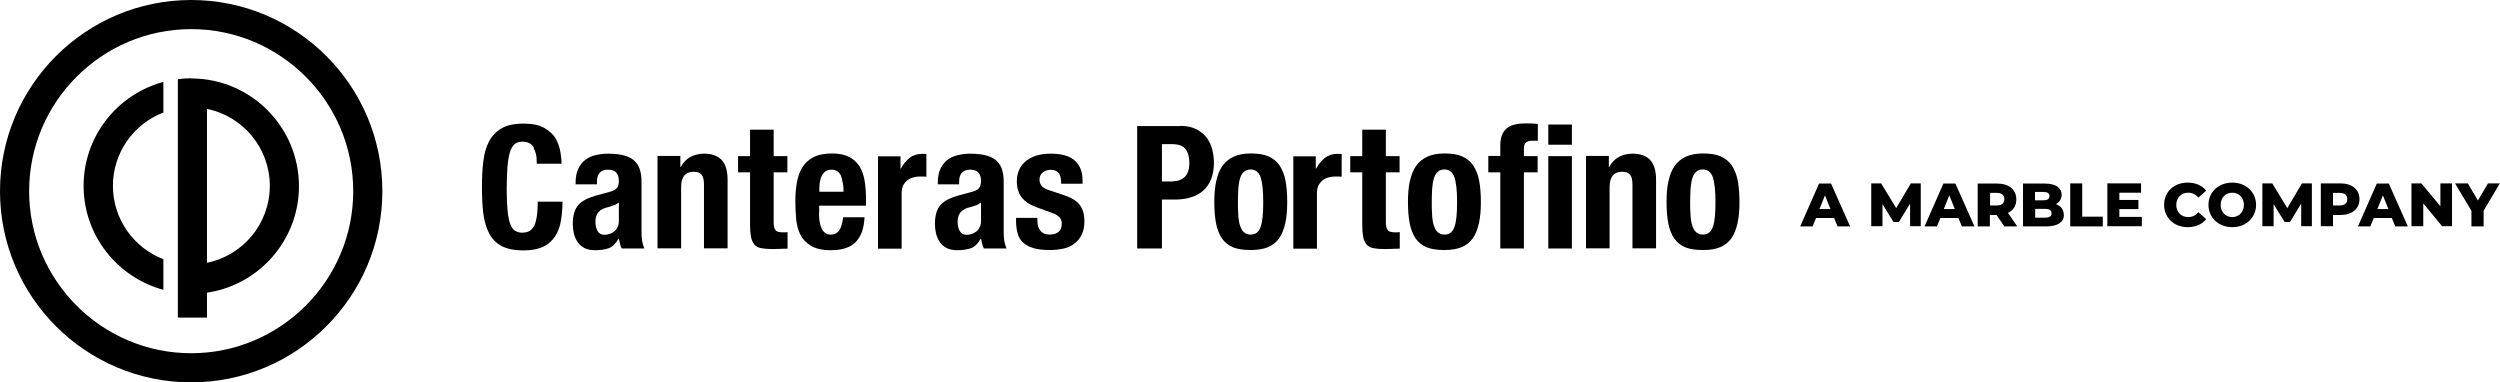
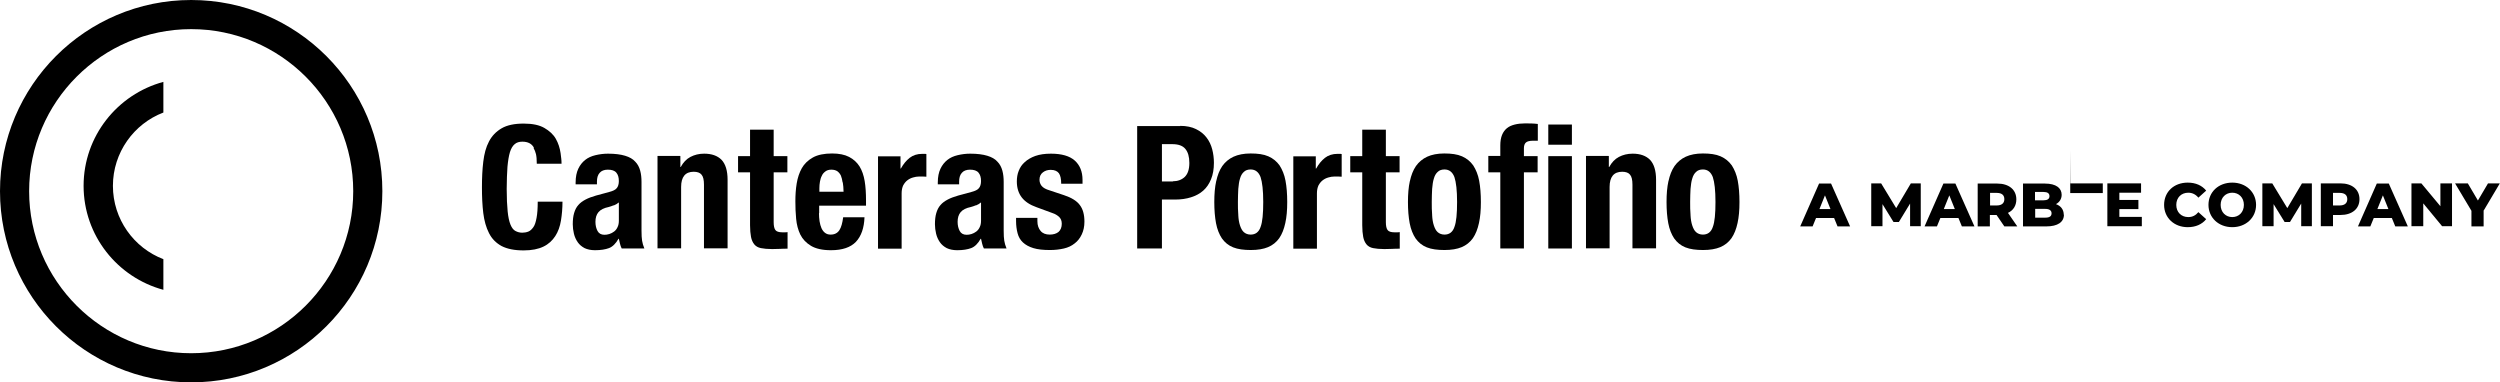
<svg xmlns="http://www.w3.org/2000/svg" id="Layer_2" data-name="Layer 2" viewBox="0 0 131.29 20.08">
  <g id="Capa_1" data-name="Capa 1">
    <g>
      <g>
        <path d="M28.04,7.76c-.11-.21-.31-.32-.61-.32-.16,0-.3.04-.4.13-.11.09-.19.23-.25.42-.06.2-.1.45-.13.77-.02.32-.04.7-.04,1.16,0,.49.02.88.05,1.18.03.3.08.53.15.7.07.17.16.28.26.33.11.06.23.09.36.09.11,0,.22-.02.32-.06.1-.04.18-.12.26-.23s.13-.28.17-.5c.04-.21.06-.49.06-.84h1.3c0,.35-.03.68-.08.99-.05.31-.15.59-.3.82-.15.23-.35.42-.62.55-.27.13-.61.2-1.04.2-.49,0-.87-.08-1.16-.23-.29-.16-.51-.38-.66-.68-.15-.29-.25-.65-.3-1.05-.05-.41-.07-.86-.07-1.35s.02-.94.07-1.35c.05-.41.14-.76.3-1.06.15-.29.37-.52.66-.69.29-.17.68-.25,1.16-.25s.83.08,1.09.23.47.34.6.57c.13.23.21.48.25.75.03.27.05.33.05.56h-1.3c0-.47-.06-.62-.17-.83Z" />
        <path d="M30.23,9.57c0-.28.05-.52.14-.71.09-.19.21-.34.36-.46s.33-.2.54-.25c.21-.05.43-.08.66-.08.37,0,.67.04.9.11.23.07.41.17.53.31.13.13.21.29.26.47.05.18.07.38.07.6v2.55c0,.23.01.41.03.53.02.13.06.26.12.41h-1.19c-.04-.08-.07-.16-.09-.25-.02-.09-.04-.17-.06-.26h-.02c-.14.25-.31.42-.5.49s-.43.11-.73.11c-.22,0-.4-.04-.55-.11-.15-.08-.27-.18-.36-.31-.09-.13-.16-.28-.2-.45-.04-.17-.06-.33-.06-.49,0-.23.02-.42.07-.59.05-.17.12-.31.22-.42.1-.12.23-.21.38-.29s.34-.15.55-.21l.7-.19c.19-.05.32-.11.39-.2.07-.08.11-.21.11-.37,0-.19-.04-.33-.13-.44-.09-.11-.24-.16-.45-.16-.19,0-.34.06-.43.17-.1.11-.14.27-.14.46v.14h-1.12v-.12ZM32.23,10.78c-.1.04-.18.07-.26.09-.25.05-.43.14-.54.27-.11.13-.16.3-.16.51,0,.19.04.35.11.48.07.13.19.2.36.2.08,0,.17-.01.26-.04.09-.03.17-.07.25-.13.08-.06.14-.14.18-.23.05-.1.07-.21.07-.34v-.96c-.08.07-.17.12-.27.16Z" />
        <path d="M35.73,8.2v.57h.02c.13-.24.3-.42.51-.53.21-.11.45-.17.72-.17.4,0,.7.11.91.32.21.22.32.57.32,1.05v3.6h-1.24v-3.34c0-.25-.04-.43-.13-.53-.08-.1-.22-.15-.41-.15-.44,0-.66.27-.66.8v3.22h-1.24v-4.85h1.19Z" />
        <path d="M40.63,6.81v1.39h.72v.85h-.72v2.62c0,.19.03.33.09.41.06.08.18.12.36.12.05,0,.1,0,.14,0,.05,0,.09,0,.14-.01v.87c-.14,0-.27,0-.4.01-.13,0-.27.01-.41.01-.24,0-.44-.02-.59-.05-.15-.03-.27-.1-.35-.2-.08-.1-.14-.23-.17-.39-.03-.16-.05-.37-.05-.61v-2.78h-.63v-.85h.63v-1.39h1.24Z" />
        <path d="M43.01,11.2c0,.14.01.28.03.42.02.14.06.26.1.36.05.11.11.19.19.25.08.06.17.09.29.09.21,0,.36-.08.46-.23.1-.15.16-.38.2-.68h1.12c-.02.56-.17.99-.45,1.29-.28.29-.71.44-1.31.44-.45,0-.8-.08-1.05-.23-.25-.15-.44-.35-.56-.59-.12-.25-.19-.52-.22-.83-.03-.31-.04-.61-.04-.92,0-.32.02-.64.07-.94.05-.3.14-.57.27-.8s.33-.42.58-.56c.25-.14.59-.21,1.01-.21.36,0,.66.06.89.18.23.12.41.28.55.5.13.21.22.47.27.77.05.3.07.64.07,1.01v.28h-2.46v.39ZM44.25,9.58c-.02-.14-.05-.26-.09-.36-.05-.1-.11-.17-.19-.23-.08-.05-.18-.08-.31-.08s-.23.03-.31.09c-.08.06-.15.13-.19.23-.05.09-.08.2-.1.31-.02.11-.03.23-.03.34v.19h1.27c0-.19-.02-.35-.04-.49Z" />
        <path d="M47.29,8.2v.65h.02c.13-.23.28-.42.46-.56.18-.14.4-.21.66-.21.04,0,.07,0,.11,0,.04,0,.08,0,.11.01v1.19c-.07,0-.13-.01-.19-.01-.06,0-.13,0-.19,0-.11,0-.22.02-.32.05-.11.03-.21.08-.3.15-.09.07-.16.16-.22.27-.05.11-.08.25-.08.41v2.91h-1.24v-4.85h1.19Z" />
        <path d="M49.25,9.57c0-.28.05-.52.14-.71.09-.19.21-.34.36-.46s.33-.2.54-.25c.21-.05.43-.08.66-.08.37,0,.67.04.9.11.23.07.41.17.53.31.13.13.21.29.26.47.05.18.07.38.07.6v2.55c0,.23.01.41.03.53.02.13.06.26.12.41h-1.19c-.04-.08-.07-.16-.09-.25-.02-.09-.04-.17-.06-.26h-.02c-.14.25-.31.42-.5.49s-.43.11-.73.11c-.22,0-.4-.04-.55-.11-.15-.08-.27-.18-.36-.31-.09-.13-.16-.28-.2-.45-.04-.17-.06-.33-.06-.49,0-.23.02-.42.07-.59.05-.17.12-.31.22-.42.1-.12.23-.21.38-.29.15-.08.34-.15.55-.21l.7-.19c.19-.05.32-.11.39-.2.07-.08.11-.21.11-.37,0-.19-.04-.33-.13-.44-.09-.11-.24-.16-.45-.16-.19,0-.34.06-.43.17-.1.11-.14.27-.14.46v.14h-1.12v-.12ZM51.25,10.78c-.1.04-.18.07-.26.09-.25.05-.43.14-.54.27-.11.13-.16.3-.16.51,0,.19.04.35.11.48.07.13.19.2.36.2.08,0,.17-.01.26-.04.09-.03.17-.07.25-.13.08-.06.14-.14.18-.23.05-.1.07-.21.07-.34v-.96c-.08.07-.17.12-.27.16Z" />
        <path d="M54.48,11.62c0,.21.06.38.17.51.11.13.27.19.48.19.19,0,.35-.05.46-.14.11-.1.17-.24.17-.43,0-.16-.05-.27-.14-.36-.09-.08-.2-.15-.32-.19l-.87-.32c-.34-.12-.6-.29-.77-.51-.17-.22-.26-.5-.26-.84,0-.2.03-.39.1-.56.07-.18.17-.33.32-.46.14-.13.33-.24.55-.32.23-.08.5-.12.82-.12.56,0,.98.12,1.25.36.27.24.41.58.41,1.02v.2h-1.12c0-.25-.04-.44-.12-.55s-.22-.18-.43-.18c-.16,0-.29.04-.41.13-.12.09-.18.22-.18.39,0,.12.04.23.11.32.08.1.22.18.43.24l.75.25c.39.13.67.3.83.52.16.21.24.5.24.87,0,.26-.05.48-.14.67-.09.19-.21.35-.37.47-.16.13-.35.22-.57.27-.22.05-.46.08-.73.08-.35,0-.64-.03-.87-.1-.23-.07-.41-.17-.55-.3-.14-.13-.23-.29-.28-.48-.05-.19-.08-.4-.08-.64v-.17h1.12v.16Z" />
      </g>
      <g>
        <path d="M61.98,6.61c.33,0,.61.06.83.17.23.11.41.26.55.44.14.18.24.39.3.62.06.23.09.47.09.71,0,.33-.05.62-.15.86-.1.25-.24.45-.41.6-.18.16-.39.27-.64.35-.25.08-.53.12-.84.12h-.69v2.57h-1.3v-6.43h2.27ZM61.59,9.52c.26,0,.47-.08.63-.23.16-.16.24-.4.24-.73s-.07-.57-.21-.74c-.14-.17-.37-.25-.69-.25h-.54v1.96h.58Z" />
        <path d="M63.87,9.52c.07-.32.17-.58.32-.8.15-.21.35-.38.59-.49.24-.11.54-.17.9-.17.37,0,.68.04.93.15.25.11.44.27.59.48.14.22.25.48.31.8.06.32.09.69.09,1.12s-.03.78-.1,1.1c-.07.32-.17.58-.32.8-.15.21-.35.37-.59.47-.24.1-.54.15-.9.15-.37,0-.68-.04-.93-.14-.25-.1-.44-.26-.59-.47-.14-.21-.25-.48-.31-.8-.06-.32-.09-.69-.09-1.11s.03-.78.1-1.1ZM65.03,11.3c.01.21.04.39.09.54.05.15.11.27.2.35.09.08.21.13.36.13.25,0,.43-.13.52-.4.1-.26.14-.7.14-1.31s-.05-1.04-.14-1.31c-.1-.26-.27-.4-.52-.4-.15,0-.27.04-.36.13-.09.08-.16.2-.2.35-.05.15-.07.33-.09.54-.01.21-.02.44-.02.68s0,.47.02.68Z" />
        <path d="M69.1,8.2v.65h.02c.13-.23.28-.42.46-.56.18-.14.4-.21.66-.21.04,0,.07,0,.11,0,.04,0,.08,0,.11.01v1.19c-.07,0-.13-.01-.19-.01-.06,0-.13,0-.19,0-.11,0-.22.02-.32.05-.11.03-.21.08-.3.15-.09.07-.16.16-.22.27-.05.11-.08.25-.08.41v2.91h-1.24v-4.85h1.19Z" />
        <path d="M72.78,6.81v1.39h.72v.85h-.72v2.62c0,.19.03.33.09.41.06.08.18.12.36.12.05,0,.1,0,.14,0,.05,0,.09,0,.14-.01v.87c-.14,0-.27,0-.4.01-.13,0-.27.01-.41.01-.24,0-.44-.02-.59-.05-.15-.03-.27-.1-.35-.2-.08-.1-.14-.23-.17-.39-.03-.16-.05-.37-.05-.61v-2.78h-.63v-.85h.63v-1.39h1.24Z" />
        <path d="M74.04,9.52c.07-.32.17-.58.32-.8.15-.21.35-.38.59-.49.24-.11.54-.17.9-.17.37,0,.68.04.93.15.25.11.44.27.59.48.14.22.25.48.31.8.06.32.09.69.09,1.12s-.03.78-.1,1.1c-.07.32-.17.58-.32.8-.15.21-.35.37-.59.47-.24.1-.54.15-.9.15-.37,0-.68-.04-.93-.14-.25-.1-.44-.26-.59-.47-.14-.21-.25-.48-.31-.8-.06-.32-.09-.69-.09-1.11s.03-.78.1-1.1ZM75.21,11.3c.01.21.04.39.09.54.05.15.11.27.2.35.09.08.21.13.36.13.25,0,.43-.13.52-.4.1-.26.14-.7.14-1.31s-.05-1.04-.14-1.31c-.1-.26-.27-.4-.52-.4-.15,0-.27.04-.36.13-.09.08-.16.2-.2.35-.05.15-.07.33-.09.54-.01.21-.02.44-.02.68s0,.47.02.68Z" />
        <path d="M78.16,9.04v-.85h.63v-.55c0-.22.03-.4.09-.55.06-.15.15-.27.26-.36.11-.09.25-.15.41-.19.16-.04.34-.06.54-.06.22,0,.44,0,.67.03v.88s-.07,0-.13,0h-.12c-.17,0-.3.03-.37.09-.07.06-.11.16-.11.3v.42h.72v.85h-.72v4h-1.24v-4h-.63Z" />
        <path d="M82.55,6.54v1.06h-1.24v-1.06h1.24ZM82.55,8.2v4.85h-1.24v-4.85h1.24Z" />
        <path d="M84.49,8.2v.57h.02c.13-.24.3-.42.51-.53.21-.11.45-.17.72-.17.4,0,.7.11.91.32.21.22.32.57.32,1.05v3.6h-1.24v-3.34c0-.25-.04-.43-.13-.53-.08-.1-.22-.15-.41-.15-.44,0-.66.27-.66.8v3.22h-1.24v-4.85h1.19Z" />
        <path d="M87.62,9.52c.07-.32.17-.58.32-.8.15-.21.35-.38.59-.49.24-.11.54-.17.9-.17.37,0,.68.04.93.15.25.11.44.27.59.48.14.22.25.48.31.8.06.32.09.69.09,1.12s-.03.78-.1,1.1c-.07.32-.17.58-.32.8-.15.21-.35.37-.59.47-.24.1-.54.15-.9.15-.37,0-.68-.04-.93-.14-.25-.1-.44-.26-.59-.47-.14-.21-.25-.48-.31-.8-.06-.32-.09-.69-.09-1.11s.03-.78.1-1.1ZM88.78,11.3c.01.21.04.39.09.54.05.15.11.27.2.35.09.08.21.13.36.13.25,0,.43-.13.52-.4.1-.26.14-.7.14-1.31s-.05-1.04-.14-1.31c-.1-.26-.27-.4-.52-.4-.15,0-.27.04-.36.13-.09.08-.16.2-.2.35-.05.15-.07.33-.09.54-.01.21-.02.44-.02.68s0,.47.02.68Z" />
      </g>
      <g>
        <path d="M10.04,0C4.5,0,0,4.5,0,10.04s4.5,10.04,10.04,10.04,10.04-4.5,10.04-10.04S15.58,0,10.04,0ZM10.04,18.55c-4.69,0-8.51-3.82-8.51-8.51S5.35,1.53,10.04,1.53s8.51,3.82,8.51,8.51-3.82,8.51-8.51,8.51Z" />
        <path d="M4.39,9.76c0,2.61,1.78,4.81,4.19,5.46v-1.61c-1.55-.59-2.65-2.1-2.65-3.85s1.1-3.26,2.65-3.85v-1.61c-2.41.65-4.19,2.85-4.19,5.46Z" />
-         <path d="M10.04,4.11c-.24,0-.47.02-.7.05v.18h0v12.34h1.53v-1.31c2.73-.4,4.83-2.76,4.83-5.59,0-3.12-2.54-5.66-5.66-5.66ZM10.87,13.8V5.72c1.88.38,3.3,2.05,3.3,4.04s-1.42,3.66-3.3,4.04Z" />
      </g>
      <g>
        <path d="M96.32,11.45h-.95l-.18.44h-.65l.99-2.25h.63l1,2.25h-.66l-.18-.44ZM96.13,10.98l-.29-.72-.29.72h.58Z" />
        <path d="M100.31,11.88v-1.19s-.59.97-.59.97h-.28l-.58-.94v1.16h-.59v-2.25h.52l.79,1.3.77-1.3h.52v2.25s-.58,0-.58,0Z" />
        <path d="M102.85,11.45h-.95l-.18.44h-.65l.99-2.25h.63l1,2.25h-.66l-.18-.44ZM102.66,10.98l-.29-.72-.29.72h.58Z" />
        <path d="M104.85,11.29h-.35v.6h-.64v-2.25h1.03c.61,0,1,.32,1,.83,0,.33-.16.58-.44.71l.49.71h-.68l-.41-.6ZM104.86,10.13h-.35v.66h.35c.26,0,.4-.12.4-.33s-.13-.33-.4-.33Z" />
        <path d="M108.39,11.27c0,.39-.32.62-.93.62h-1.22v-2.25h1.15c.59,0,.88.24.88.59,0,.21-.11.39-.3.49.25.09.41.28.41.56ZM106.87,10.09v.43h.44c.21,0,.32-.07.32-.22s-.11-.22-.32-.22h-.44ZM107.74,11.2c0-.15-.12-.23-.33-.23h-.53v.46h.53c.22,0,.33-.07.33-.23Z" />
-         <path d="M108.71,9.63h.64v1.75h1.08v.51h-1.71v-2.25Z" />
+         <path d="M108.71,9.63h.64h1.08v.51h-1.71v-2.25Z" />
        <path d="M112.48,11.39v.49h-1.81v-2.25h1.77v.49h-1.14v.38h1v.48h-1v.41h1.18Z" />
        <path d="M113.65,10.76c0-.69.52-1.17,1.24-1.17.42,0,.75.15.97.42l-.41.37c-.14-.17-.32-.26-.53-.26-.37,0-.63.26-.63.64s.26.64.63.64c.22,0,.39-.09.53-.26l.41.37c-.22.27-.55.42-.97.42-.71,0-1.24-.49-1.24-1.17Z" />
        <path d="M115.98,10.76c0-.68.53-1.17,1.25-1.17s1.25.5,1.25,1.17-.53,1.17-1.25,1.17-1.25-.5-1.25-1.17ZM117.84,10.76c0-.39-.27-.64-.61-.64s-.61.25-.61.64.27.64.61.64.61-.25.61-.64Z" />
        <path d="M120.85,11.88v-1.19s-.59.97-.59.97h-.28l-.58-.94v1.16h-.59v-2.25h.52l.79,1.3.77-1.3h.52v2.25s-.58,0-.58,0Z" />
        <path d="M123.91,10.46c0,.51-.39.83-1,.83h-.39v.59h-.64v-2.25h1.03c.61,0,1,.32,1,.83ZM123.27,10.46c0-.21-.13-.33-.4-.33h-.35v.66h.35c.26,0,.4-.12.4-.33Z" />
        <path d="M125.61,11.45h-.95l-.18.44h-.65l.99-2.25h.63l1,2.25h-.66l-.18-.44ZM125.43,10.98l-.29-.72-.29.72h.58Z" />
        <path d="M128.77,9.63v2.25h-.52l-.99-1.2v1.2h-.62v-2.25h.52l1,1.2v-1.2h.62Z" />
        <path d="M130.43,11.08v.81h-.64v-.82l-.86-1.44h.67l.53.9.53-.9h.62l-.86,1.45Z" />
      </g>
    </g>
  </g>
</svg>